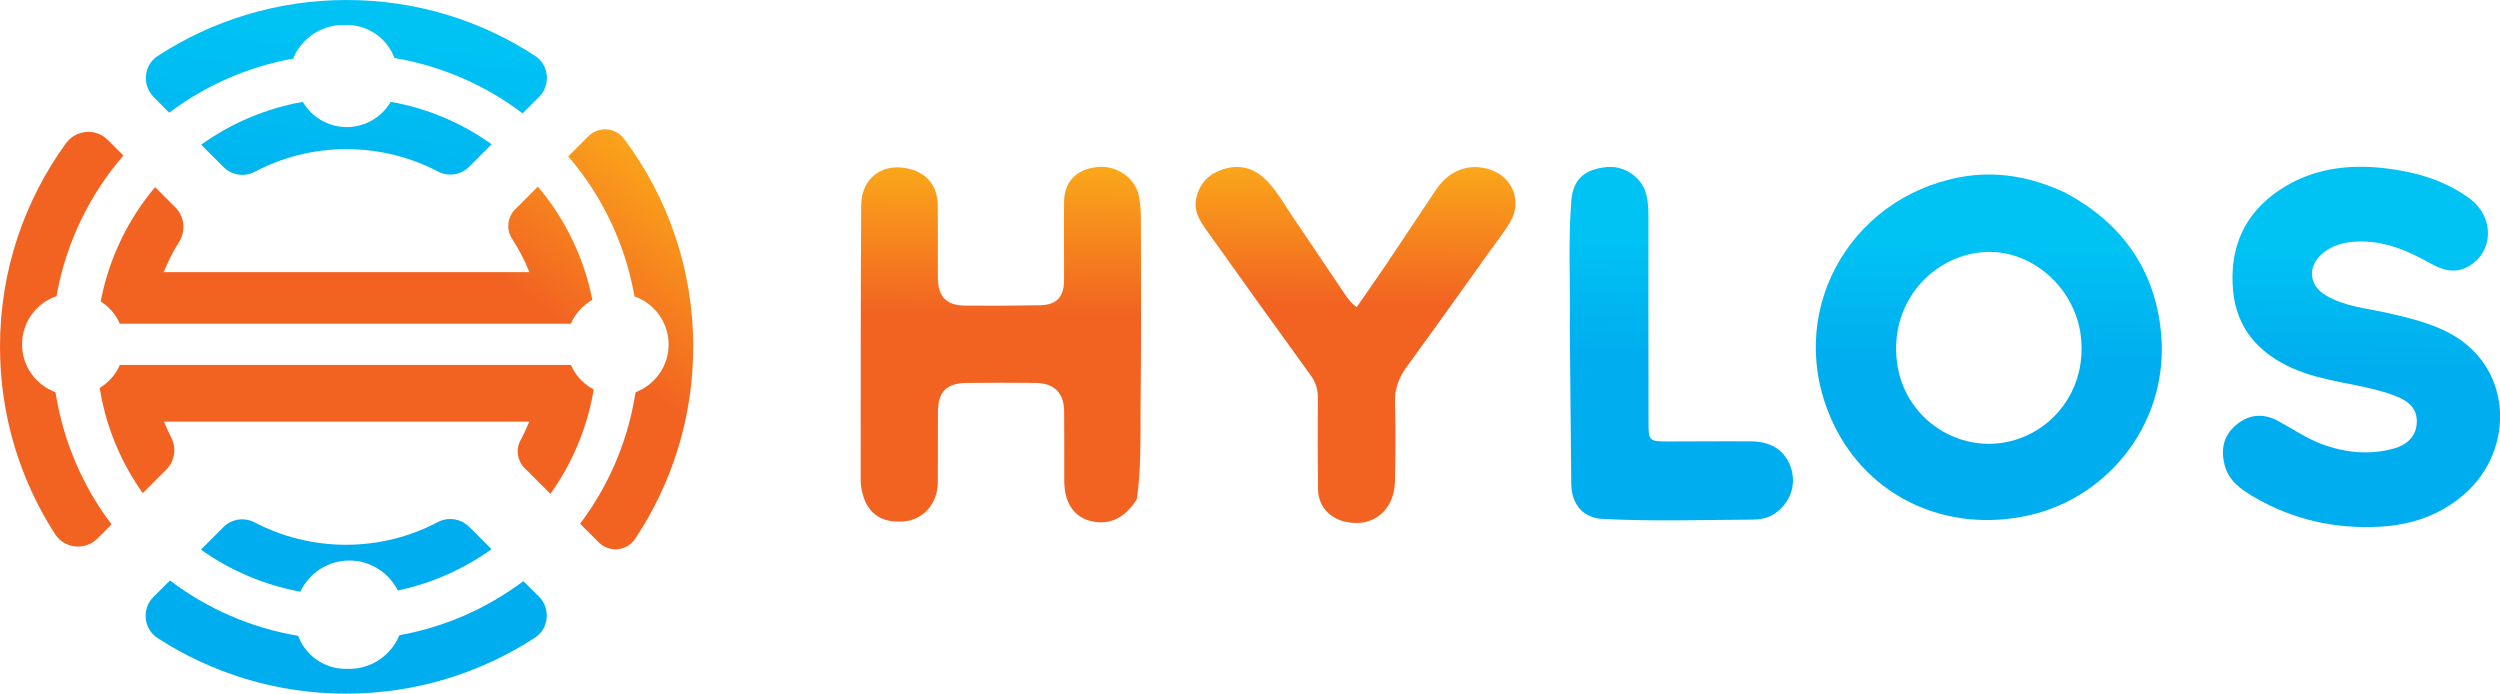
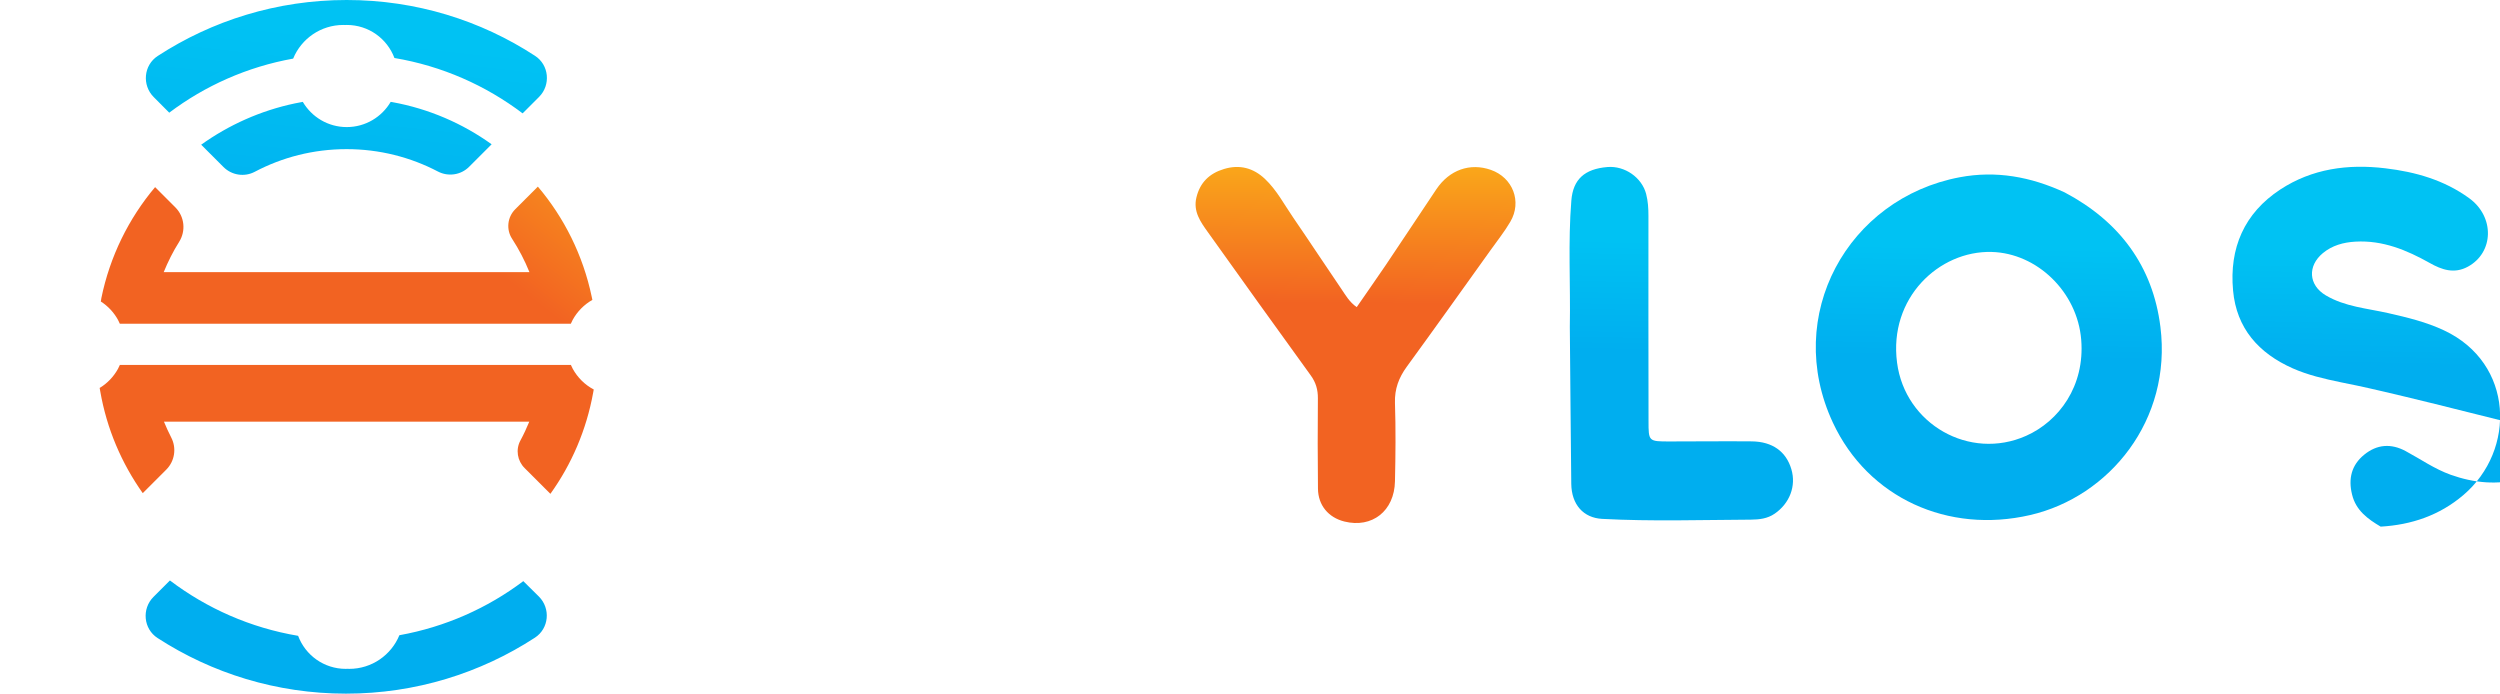
<svg xmlns="http://www.w3.org/2000/svg" version="1.1" id="Layer_1" x="0px" y="0px" viewBox="0 0 293.52 81.45" style="enable-background:new 0 0 293.52 81.45;" xml:space="preserve">
  <style type="text/css">
	.st0{fill:url(#SVGID_1_);}
	.st1{fill:url(#SVGID_00000101797541613482303800000003136607525649220533_);}
	.st2{fill:url(#SVGID_00000162312545944338706240000017255791896934085528_);}
	.st3{fill:url(#SVGID_00000013168256247484226370000016937537426174492045_);}
	.st4{fill:url(#SVGID_00000107546610727502069980000002134359953208698540_);}
	.st5{fill:url(#SVGID_00000103955328696526818330000012635039908330956416_);}
	.st6{fill:url(#SVGID_00000163048993376052870510000007254729106657015720_);}
	.st7{fill:url(#SVGID_00000067945652286294460730000000285615256004318606_);}
	.st8{fill:url(#SVGID_00000093891111852006493030000005379196396078892969_);}
	.st9{fill:url(#SVGID_00000036231362846820878700000015158621964785764226_);}
	.st10{fill:url(#SVGID_00000021080324916730868130000000303319303489820094_);}
	.st11{fill:url(#SVGID_00000090292113525458216220000007476635971038425751_);}
	.st12{fill:url(#SVGID_00000083787523414140870280000011360470930449392306_);}
</style>
  <g>
    <g>
      <g>
        <linearGradient id="SVGID_1_" gradientUnits="userSpaceOnUse" x1="31.818" y1="97.247" x2="45.857" y2="-29.981">
          <stop offset="0.522" style="stop-color:#00AEEF" />
          <stop offset="0.731" style="stop-color:#00C2F3" />
        </linearGradient>
        <path class="st0" d="M46.06,11.99c-0.06-0.01-0.13-0.02-0.19-0.03c-1.04,1.77-2.96,2.96-5.16,2.96c-2.2,0-4.12-1.19-5.16-2.96     c-0.31,0.06-0.62,0.11-0.93,0.18c-4.03,0.85-7.76,2.53-11,4.85l2.62,2.62c0.97,0.97,2.46,1.2,3.67,0.56     c3.22-1.7,6.89-2.66,10.78-2.66c3.87,0,7.52,0.95,10.73,2.63c1.21,0.63,2.7,0.41,3.66-0.56l2.64-2.64     C54.31,14.49,50.35,12.77,46.06,11.99z" />
        <linearGradient id="SVGID_00000145763738390838431820000014295865551217621161_" gradientUnits="userSpaceOnUse" x1="30.959" y1="97.152" x2="44.998" y2="-30.076">
          <stop offset="0.522" style="stop-color:#00AEEF" />
          <stop offset="0.731" style="stop-color:#00C2F3" />
        </linearGradient>
        <path style="fill:url(#SVGID_00000145763738390838431820000014295865551217621161_);" d="M19.87,13.23     c4.21-3.17,9.16-5.38,14.55-6.35c0.95-2.32,3.23-3.95,5.89-3.95c0.07,0,0.14,0.01,0.2,0.01c0.07,0,0.13-0.01,0.2-0.01     c2.57,0,4.75,1.61,5.6,3.88c5.59,0.94,10.72,3.22,15.05,6.5l1.93-1.93c1.4-1.4,1.18-3.76-0.48-4.83C56.45,2.4,48.85,0,40.7,0     c-8.18,0-15.8,2.42-22.18,6.57c-1.66,1.08-1.87,3.43-0.47,4.83L19.87,13.23z" />
        <linearGradient id="SVGID_00000093137316021962031970000011936482997185087158_" gradientUnits="userSpaceOnUse" x1="36.957" y1="97.814" x2="50.996" y2="-29.414">
          <stop offset="0.522" style="stop-color:#00AEEF" />
          <stop offset="0.731" style="stop-color:#00C2F3" />
        </linearGradient>
-         <path style="fill:url(#SVGID_00000093137316021962031970000011936482997185087158_);" d="M51.4,61.3     c-3.22,1.7-6.89,2.66-10.78,2.66c-3.87,0-7.52-0.95-10.73-2.63c-1.21-0.63-2.7-0.41-3.66,0.56l-2.64,2.64     c3.42,2.43,7.38,4.15,11.67,4.94c1.02-2.16,3.21-3.66,5.76-3.66c2.49,0,4.64,1.44,5.69,3.52c4.03-0.85,7.76-2.53,11-4.85     l-2.62-2.62C54.1,60.88,52.61,60.66,51.4,61.3z" />
        <linearGradient id="SVGID_00000056390627454853361060000009722641468783383996_" gradientUnits="userSpaceOnUse" x1="37.816" y1="97.909" x2="51.855" y2="-29.32">
          <stop offset="0.522" style="stop-color:#00AEEF" />
          <stop offset="0.731" style="stop-color:#00C2F3" />
        </linearGradient>
        <path style="fill:url(#SVGID_00000056390627454853361060000009722641468783383996_);" d="M61.44,68.23     c-4.21,3.17-9.16,5.38-14.55,6.35c-0.95,2.32-3.23,3.95-5.89,3.95c-0.07,0-0.14-0.01-0.2-0.01c-0.07,0-0.13,0.01-0.2,0.01     c-2.57,0-4.75-1.61-5.6-3.88c-5.59-0.94-10.72-3.22-15.05-6.5l-1.93,1.93c-1.4,1.4-1.18,3.76,0.48,4.83     c6.37,4.13,13.97,6.53,22.12,6.53c8.18,0,15.8-2.42,22.18-6.57c1.66-1.08,1.87-3.43,0.47-4.83L61.44,68.23z" />
      </g>
      <g>
        <linearGradient id="SVGID_00000021097987338193942320000006164358275231751097_" gradientUnits="userSpaceOnUse" x1="45.67" y1="73.197" x2="96.115" y2="7.778">
          <stop offset="0.489" style="stop-color:#F26322" />
          <stop offset="0.759" style="stop-color:#FAA61A" />
        </linearGradient>
-         <path style="fill:url(#SVGID_00000021097987338193942320000006164358275231751097_);" d="M73.25,16.28     c-1.01-1.34-2.99-1.47-4.17-0.28l-2.36,2.36c3.85,4.49,6.56,9.97,7.7,16.02c0.03,0.14,0.05,0.28,0.08,0.42     c2.33,0.82,4,3.04,4,5.65c0,2.56-1.61,4.74-3.87,5.6c-0.02,0.14-0.05,0.28-0.08,0.42c-0.92,5.57-3.18,10.69-6.44,15.02l2.19,2.19     c1.24,1.24,3.3,1.04,4.27-0.42c4.3-6.45,6.82-14.21,6.82-22.55C81.39,31.53,78.36,23.08,73.25,16.28z" />
        <linearGradient id="SVGID_00000170249112587041436480000005527013418925515711_" gradientUnits="userSpaceOnUse" x1="7.12" y1="43.47" x2="57.565" y2="-21.948">
          <stop offset="0.489" style="stop-color:#F26322" />
          <stop offset="0.759" style="stop-color:#FAA61A" />
        </linearGradient>
-         <path style="fill:url(#SVGID_00000170249112587041436480000005527013418925515711_);" d="M6.51,46.05     c-2.29-0.85-3.92-3.04-3.92-5.62c0-2.63,1.69-4.86,4.05-5.66c0.02-0.14,0.05-0.28,0.07-0.42c1.15-6.08,3.89-11.59,7.78-16.09     l-1.83-1.83c-1.42-1.42-3.76-1.21-4.93,0.41C2.87,23.54,0,31.78,0,40.7c0,8.11,2.37,15.67,6.47,22.02     c1.11,1.72,3.54,1.94,4.99,0.49l1.64-1.64c-3.29-4.34-5.57-9.49-6.51-15.09C6.57,46.33,6.54,46.19,6.51,46.05z" />
        <linearGradient id="SVGID_00000126324682246405179060000003552243791324433326_" gradientUnits="userSpaceOnUse" x1="22.974" y1="55.696" x2="73.419" y2="-9.722">
          <stop offset="0.489" style="stop-color:#F26322" />
          <stop offset="0.759" style="stop-color:#FAA61A" />
        </linearGradient>
        <path style="fill:url(#SVGID_00000126324682246405179060000003552243791324433326_);" d="M11.84,35.4     c0.84,0.54,1.53,1.28,2.01,2.15c0.08,0.15,0.15,0.3,0.22,0.46h0.4h52.15h0.4c0.07-0.16,0.14-0.31,0.22-0.46     c0.54-0.98,1.34-1.79,2.31-2.34c-0.03-0.13-0.05-0.26-0.08-0.38c-1.02-4.86-3.23-9.27-6.32-12.92l-2.66,2.66     c-0.92,0.92-1.08,2.37-0.37,3.46c0.8,1.23,1.48,2.54,2.04,3.92H19.22c0.51-1.24,1.1-2.43,1.81-3.55     c0.81-1.29,0.64-2.96-0.43-4.04l-2.39-2.39c-3.1,3.68-5.31,8.14-6.31,13.03C11.88,35.14,11.86,35.27,11.84,35.4z" />
        <linearGradient id="SVGID_00000116935647460456808470000013912804651117488568_" gradientUnits="userSpaceOnUse" x1="30.597" y1="61.573" x2="81.042" y2="-3.845">
          <stop offset="0.489" style="stop-color:#F26322" />
          <stop offset="0.759" style="stop-color:#FAA61A" />
        </linearGradient>
        <path style="fill:url(#SVGID_00000116935647460456808470000013912804651117488568_);" d="M69.71,45.73     c-1.04-0.55-1.89-1.39-2.46-2.42c-0.08-0.15-0.15-0.3-0.22-0.46h-0.4H14.47h-0.4c-0.07,0.16-0.14,0.31-0.22,0.46     c-0.51,0.92-1.25,1.7-2.15,2.24c0.02,0.13,0.05,0.26,0.07,0.39c0.76,4.4,2.51,8.46,4.99,11.96l2.76-2.76c1-1,1.23-2.53,0.58-3.78     c-0.31-0.6-0.59-1.22-0.85-1.85h42.89c-0.31,0.75-0.65,1.49-1.04,2.21c-0.58,1.07-0.36,2.39,0.5,3.24l3.02,3.02     c2.49-3.47,4.23-7.5,5.02-11.87C69.66,45.99,69.68,45.86,69.71,45.73z" />
      </g>
    </g>
    <g>
      <linearGradient id="SVGID_00000018928397496216341340000015771557852447736470_" gradientUnits="userSpaceOnUse" x1="117.244" y1="71.992" x2="117.727" y2="12.079">
        <stop offset="0.586" style="stop-color:#F26322" />
        <stop offset="0.869" style="stop-color:#FAA61A" />
      </linearGradient>
-       <path style="fill:url(#SVGID_00000018928397496216341340000015771557852447736470_);" d="M133.48,58.59    c-1.38,2.3-3.41,3.18-5.62,2.53c-1.88-0.56-2.9-2.2-2.91-4.69c0-2.71,0.01-5.42-0.01-8.13c-0.01-2.14-1.16-3.32-3.31-3.34    c-2.71-0.03-5.42-0.03-8.13,0c-2.36,0.02-3.37,1.04-3.38,3.37c-0.02,2.76,0.01,5.52-0.01,8.28c-0.02,2.52-1.68,4.41-4,4.61    c-2.77,0.23-4.47-1.07-4.96-3.82c-0.05-0.3-0.1-0.61-0.1-0.91c0.01-10.79-0.01-21.57,0.06-32.36c0.02-3.41,2.76-5.22,6.02-4.2    c1.86,0.59,2.95,2.07,2.97,4.17c0.03,2.81,0,5.62,0.01,8.43c0.01,2.29,0.97,3.33,3.21,3.35c2.91,0.03,5.83,0.01,8.74-0.04    c1.99-0.03,2.86-0.95,2.87-2.96c0.01-3.07-0.03-6.13,0-9.2c0.03-2.42,1.54-3.89,4.07-4.08c2.16-0.16,4.29,1.32,4.7,3.36    c0.17,0.84,0.25,1.72,0.25,2.58c0.01,7.51,0.05,15.03-0.04,22.54C133.89,51.55,133.98,55.03,133.48,58.59z" />
      <linearGradient id="SVGID_00000062899882412072229530000006922250398195477155_" gradientUnits="userSpaceOnUse" x1="158.773" y1="72.327" x2="159.256" y2="12.414">
        <stop offset="0.613" style="stop-color:#F26322" />
        <stop offset="0.878" style="stop-color:#FAA61A" />
      </linearGradient>
      <path style="fill:url(#SVGID_00000062899882412072229530000006922250398195477155_);" d="M174.99,29.39    c-3.31,4.62-6.54,9.16-9.82,13.66c-0.94,1.29-1.44,2.61-1.39,4.25c0.1,3.07,0.07,6.14,0,9.21c-0.07,3.49-2.69,5.53-5.94,4.72    c-1.87-0.47-3.08-1.9-3.1-3.86c-0.04-3.53-0.04-7.06-0.01-10.59c0.01-1.02-0.23-1.87-0.84-2.71c-4.05-5.59-8.07-11.2-12.08-16.82    c-0.86-1.2-1.74-2.43-1.34-4.07c0.42-1.75,1.52-2.82,3.24-3.34c1.85-0.56,3.45-0.11,4.8,1.16c1.39,1.31,2.27,3.02,3.34,4.57    c1.91,2.78,3.76,5.61,5.66,8.39c0.48,0.7,0.9,1.48,1.78,2.1c1.14-1.66,2.28-3.27,3.39-4.91c2-2.97,3.97-5.96,5.96-8.93    c1.53-2.28,3.95-3.13,6.39-2.28c2.59,0.9,3.69,3.74,2.29,6.1C176.66,27.18,175.82,28.22,174.99,29.39z" />
      <linearGradient id="SVGID_00000175308656377188007600000015346290036134929828_" gradientUnits="userSpaceOnUse" x1="232.899" y1="73.931" x2="233.866" y2="20.782">
        <stop offset="0.6" style="stop-color:#00AEEF" />
        <stop offset="0.846" style="stop-color:#00C2F3" />
      </linearGradient>
      <path style="fill:url(#SVGID_00000175308656377188007600000015346290036134929828_);" d="M242.41,22.59    c6.47,3.42,10.36,8.7,11.24,15.79c1.37,10.93-5.98,19.94-15.29,22.09c-9.63,2.23-19.03-2-23.16-10.84    c-5.88-12.59,1.74-26.34,14.89-28.82C234.35,20.01,238.4,20.74,242.41,22.59 M244.35,39.88c-0.45-5.59-5.17-10.16-10.52-10.3    c-6.16-0.16-12.1,5.39-11.1,13c0.94,7.22,8.52,11.54,15.15,8.59C241.73,49.46,244.8,45.33,244.35,39.88z" />
      <linearGradient id="SVGID_00000106126911050829104850000005095867590345703862_" gradientUnits="userSpaceOnUse" x1="276.819" y1="74.73" x2="277.786" y2="21.581">
        <stop offset="0.6" style="stop-color:#00AEEF" />
        <stop offset="0.846" style="stop-color:#00C2F3" />
      </linearGradient>
-       <path style="fill:url(#SVGID_00000106126911050829104850000005095867590345703862_);" d="M274.87,44.89    c-2.03-0.42-3.92-0.86-5.7-1.65c-3.98-1.77-6.59-4.69-6.99-9.13c-0.46-4.98,1.31-9.08,5.54-11.86c3.74-2.45,7.95-3.02,12.34-2.49    c3.55,0.42,6.91,1.38,9.84,3.51c3.01,2.18,2.91,6.37-0.15,8.04c-1.6,0.87-3.06,0.37-4.49-0.44c-2.71-1.52-5.51-2.68-8.71-2.5    c-1.41,0.08-2.73,0.44-3.83,1.35c-1.82,1.51-1.69,3.75,0.35,4.96c2.24,1.33,4.84,1.52,7.32,2.08c2.24,0.51,4.46,1.04,6.56,2.03    c8.21,3.85,8.48,14.06,2.26,19.34c-2.79,2.37-6.07,3.49-9.7,3.7c-5.35,0.31-10.36-0.81-14.98-3.54c-1.51-0.89-2.91-1.9-3.36-3.77    c-0.46-1.86-0.07-3.46,1.43-4.68c1.5-1.22,3.15-1.34,4.86-0.42c1.75,0.94,3.39,2.1,5.29,2.78c2.72,0.97,5.49,1.23,8.27,0.47    c1.81-0.49,2.7-1.66,2.73-3.1c0.03-1.49-0.76-2.44-2.65-3.14C279.11,45.69,277.04,45.33,274.87,44.89z" />
+       <path style="fill:url(#SVGID_00000106126911050829104850000005095867590345703862_);" d="M274.87,44.89    c-2.03-0.42-3.92-0.86-5.7-1.65c-3.98-1.77-6.59-4.69-6.99-9.13c-0.46-4.98,1.31-9.08,5.54-11.86c3.74-2.45,7.95-3.02,12.34-2.49    c3.55,0.42,6.91,1.38,9.84,3.51c3.01,2.18,2.91,6.37-0.15,8.04c-1.6,0.87-3.06,0.37-4.49-0.44c-2.71-1.52-5.51-2.68-8.71-2.5    c-1.41,0.08-2.73,0.44-3.83,1.35c-1.82,1.51-1.69,3.75,0.35,4.96c2.24,1.33,4.84,1.52,7.32,2.08c2.24,0.51,4.46,1.04,6.56,2.03    c8.21,3.85,8.48,14.06,2.26,19.34c-2.79,2.37-6.07,3.49-9.7,3.7c-1.51-0.89-2.91-1.9-3.36-3.77    c-0.46-1.86-0.07-3.46,1.43-4.68c1.5-1.22,3.15-1.34,4.86-0.42c1.75,0.94,3.39,2.1,5.29,2.78c2.72,0.97,5.49,1.23,8.27,0.47    c1.81-0.49,2.7-1.66,2.73-3.1c0.03-1.49-0.76-2.44-2.65-3.14C279.11,45.69,277.04,45.33,274.87,44.89z" />
      <linearGradient id="SVGID_00000057863142267237864020000008796485472805400976_" gradientUnits="userSpaceOnUse" x1="196.835" y1="73.275" x2="197.801" y2="20.127">
        <stop offset="0.6" style="stop-color:#00AEEF" />
        <stop offset="0.846" style="stop-color:#00C2F3" />
      </linearGradient>
      <path style="fill:url(#SVGID_00000057863142267237864020000008796485472805400976_);" d="M184.31,38.4    c0.09-5.06-0.22-9.97,0.18-14.87c0.2-2.46,1.54-3.7,4.25-3.92c2.02-0.16,4.02,1.22,4.53,3.16c0.22,0.84,0.27,1.71,0.27,2.58    c-0.01,8.03,0,16.06,0.01,24.09c0,2.38,0.01,2.39,2.46,2.39c3.22,0,6.44-0.04,9.67-0.01c2.43,0.03,4.03,1.2,4.64,3.27    c0.59,1.98-0.21,4.02-1.96,5.22c-0.86,0.59-1.82,0.69-2.78,0.7c-5.83,0.03-11.65,0.22-17.48-0.09c-2.19-0.12-3.59-1.67-3.62-4.12    C184.41,50.72,184.37,44.64,184.31,38.4z" />
    </g>
  </g>
</svg>